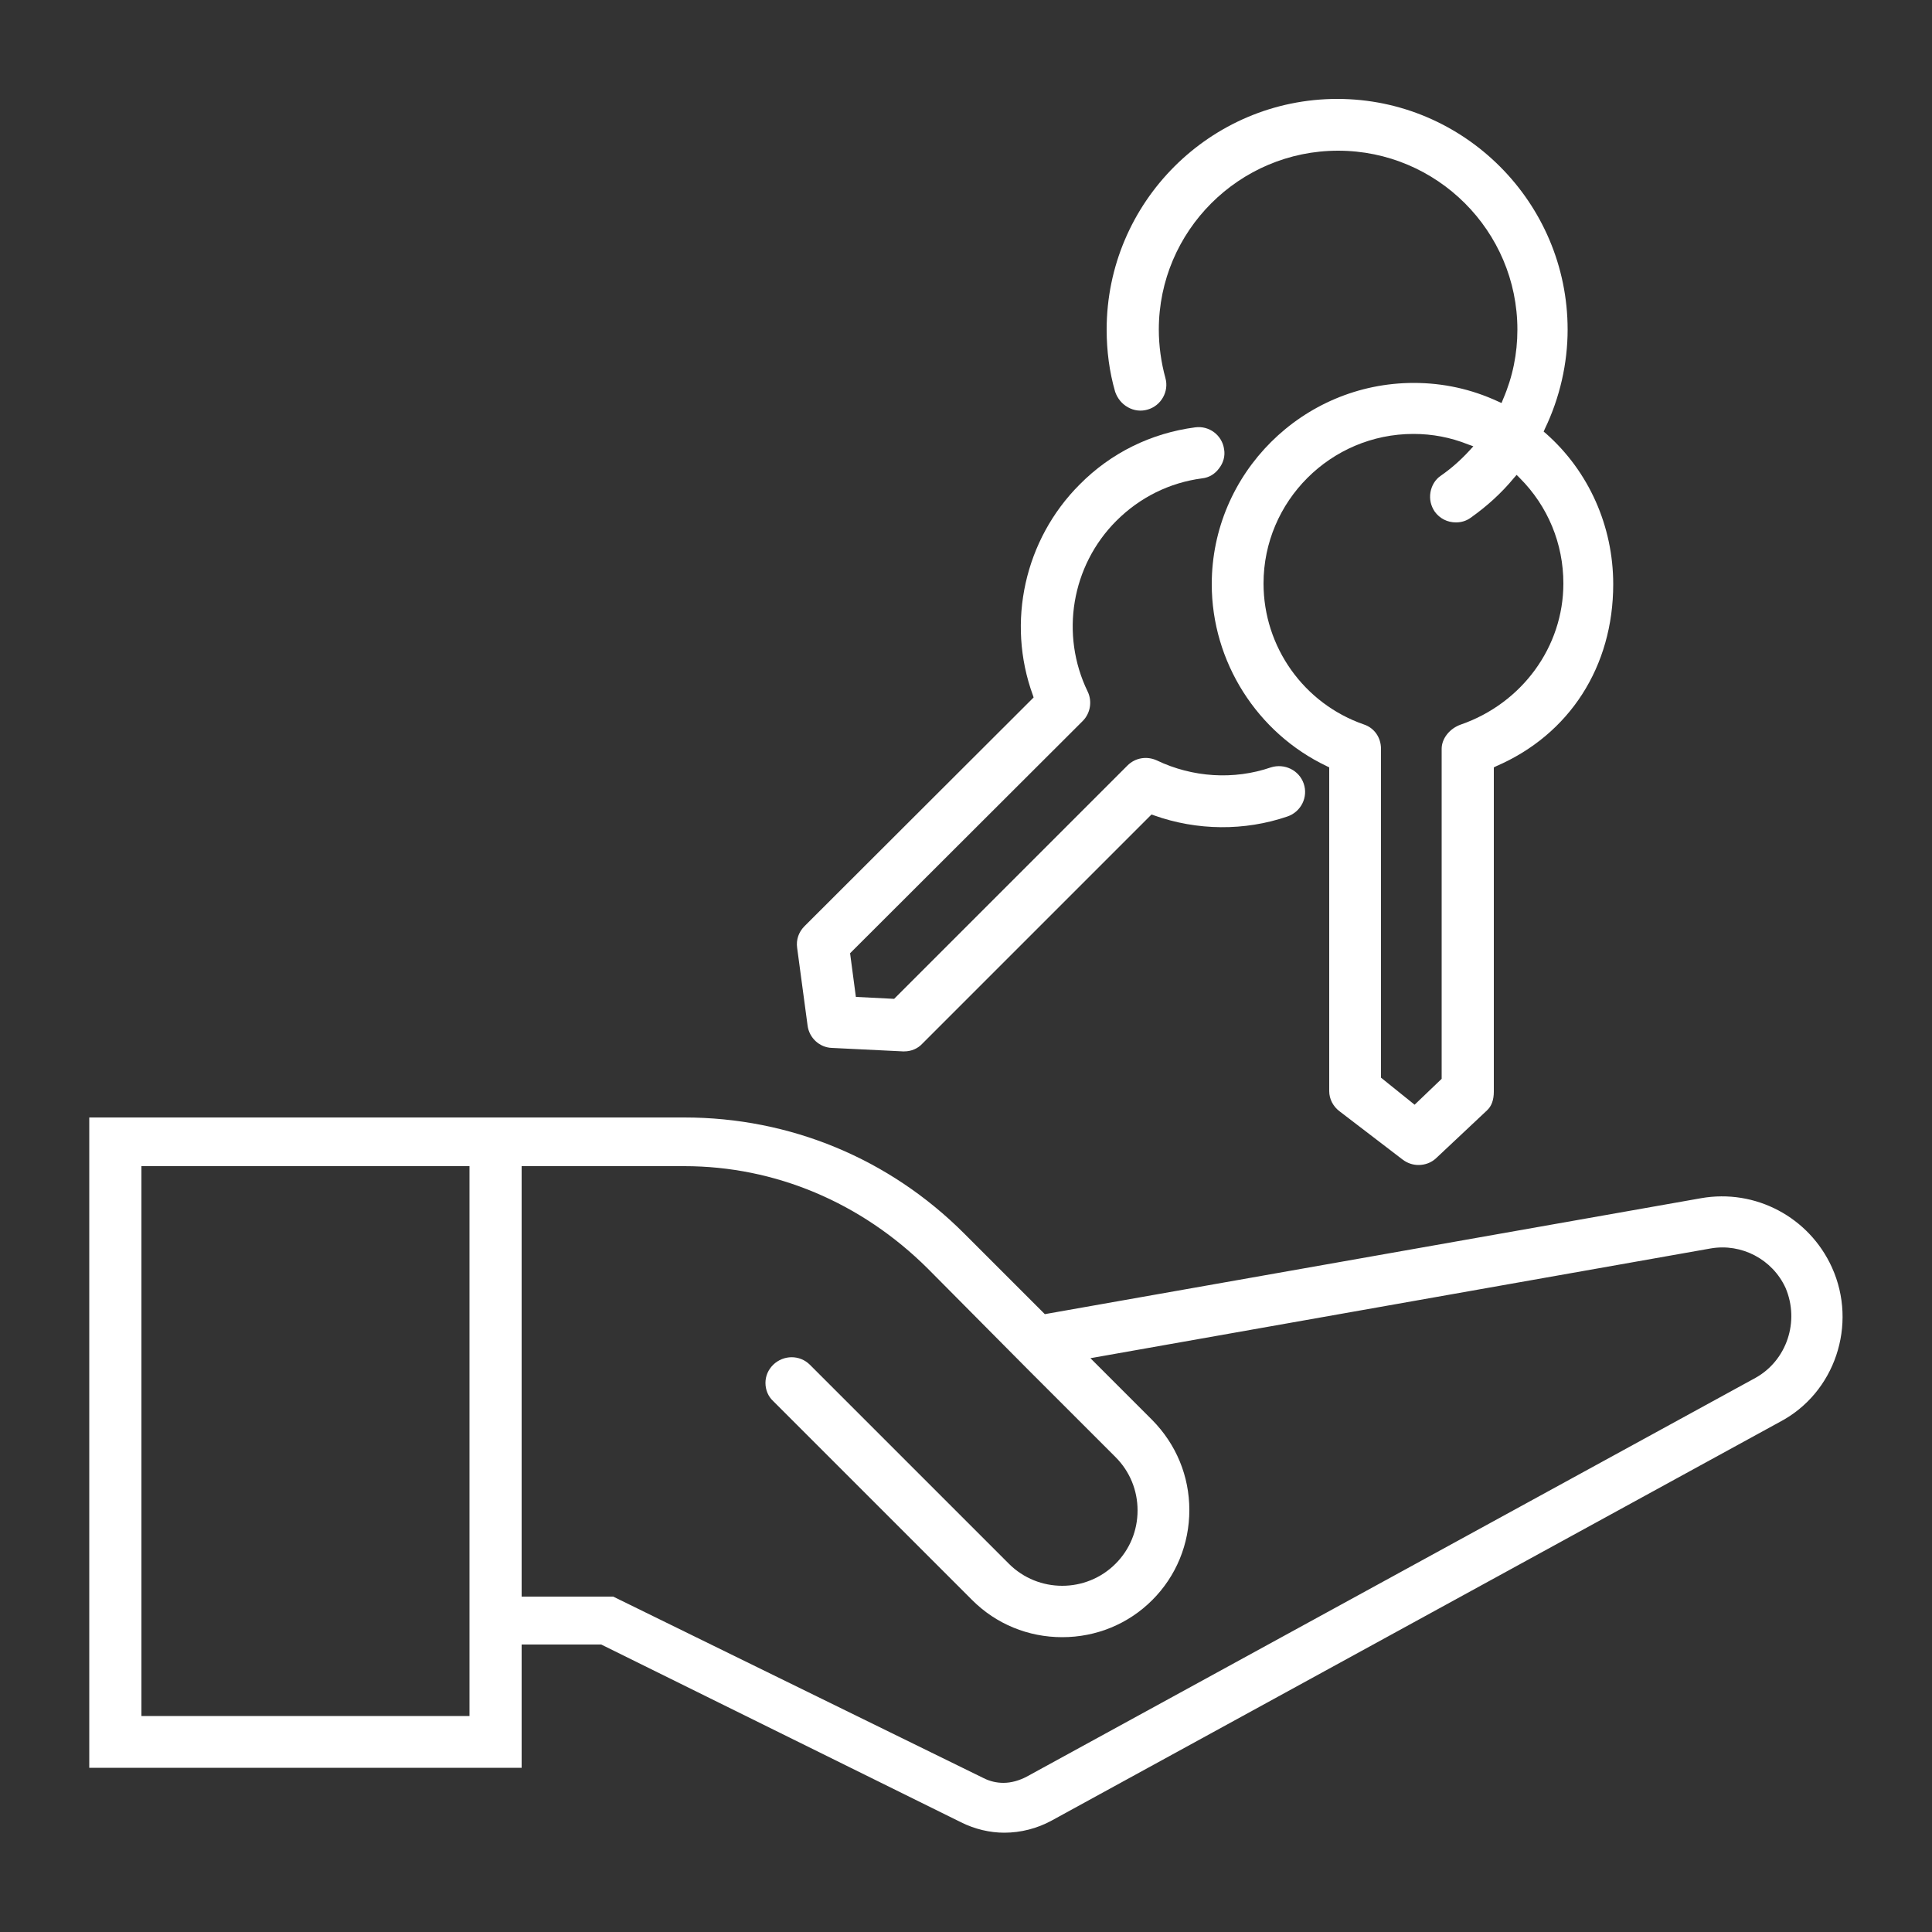
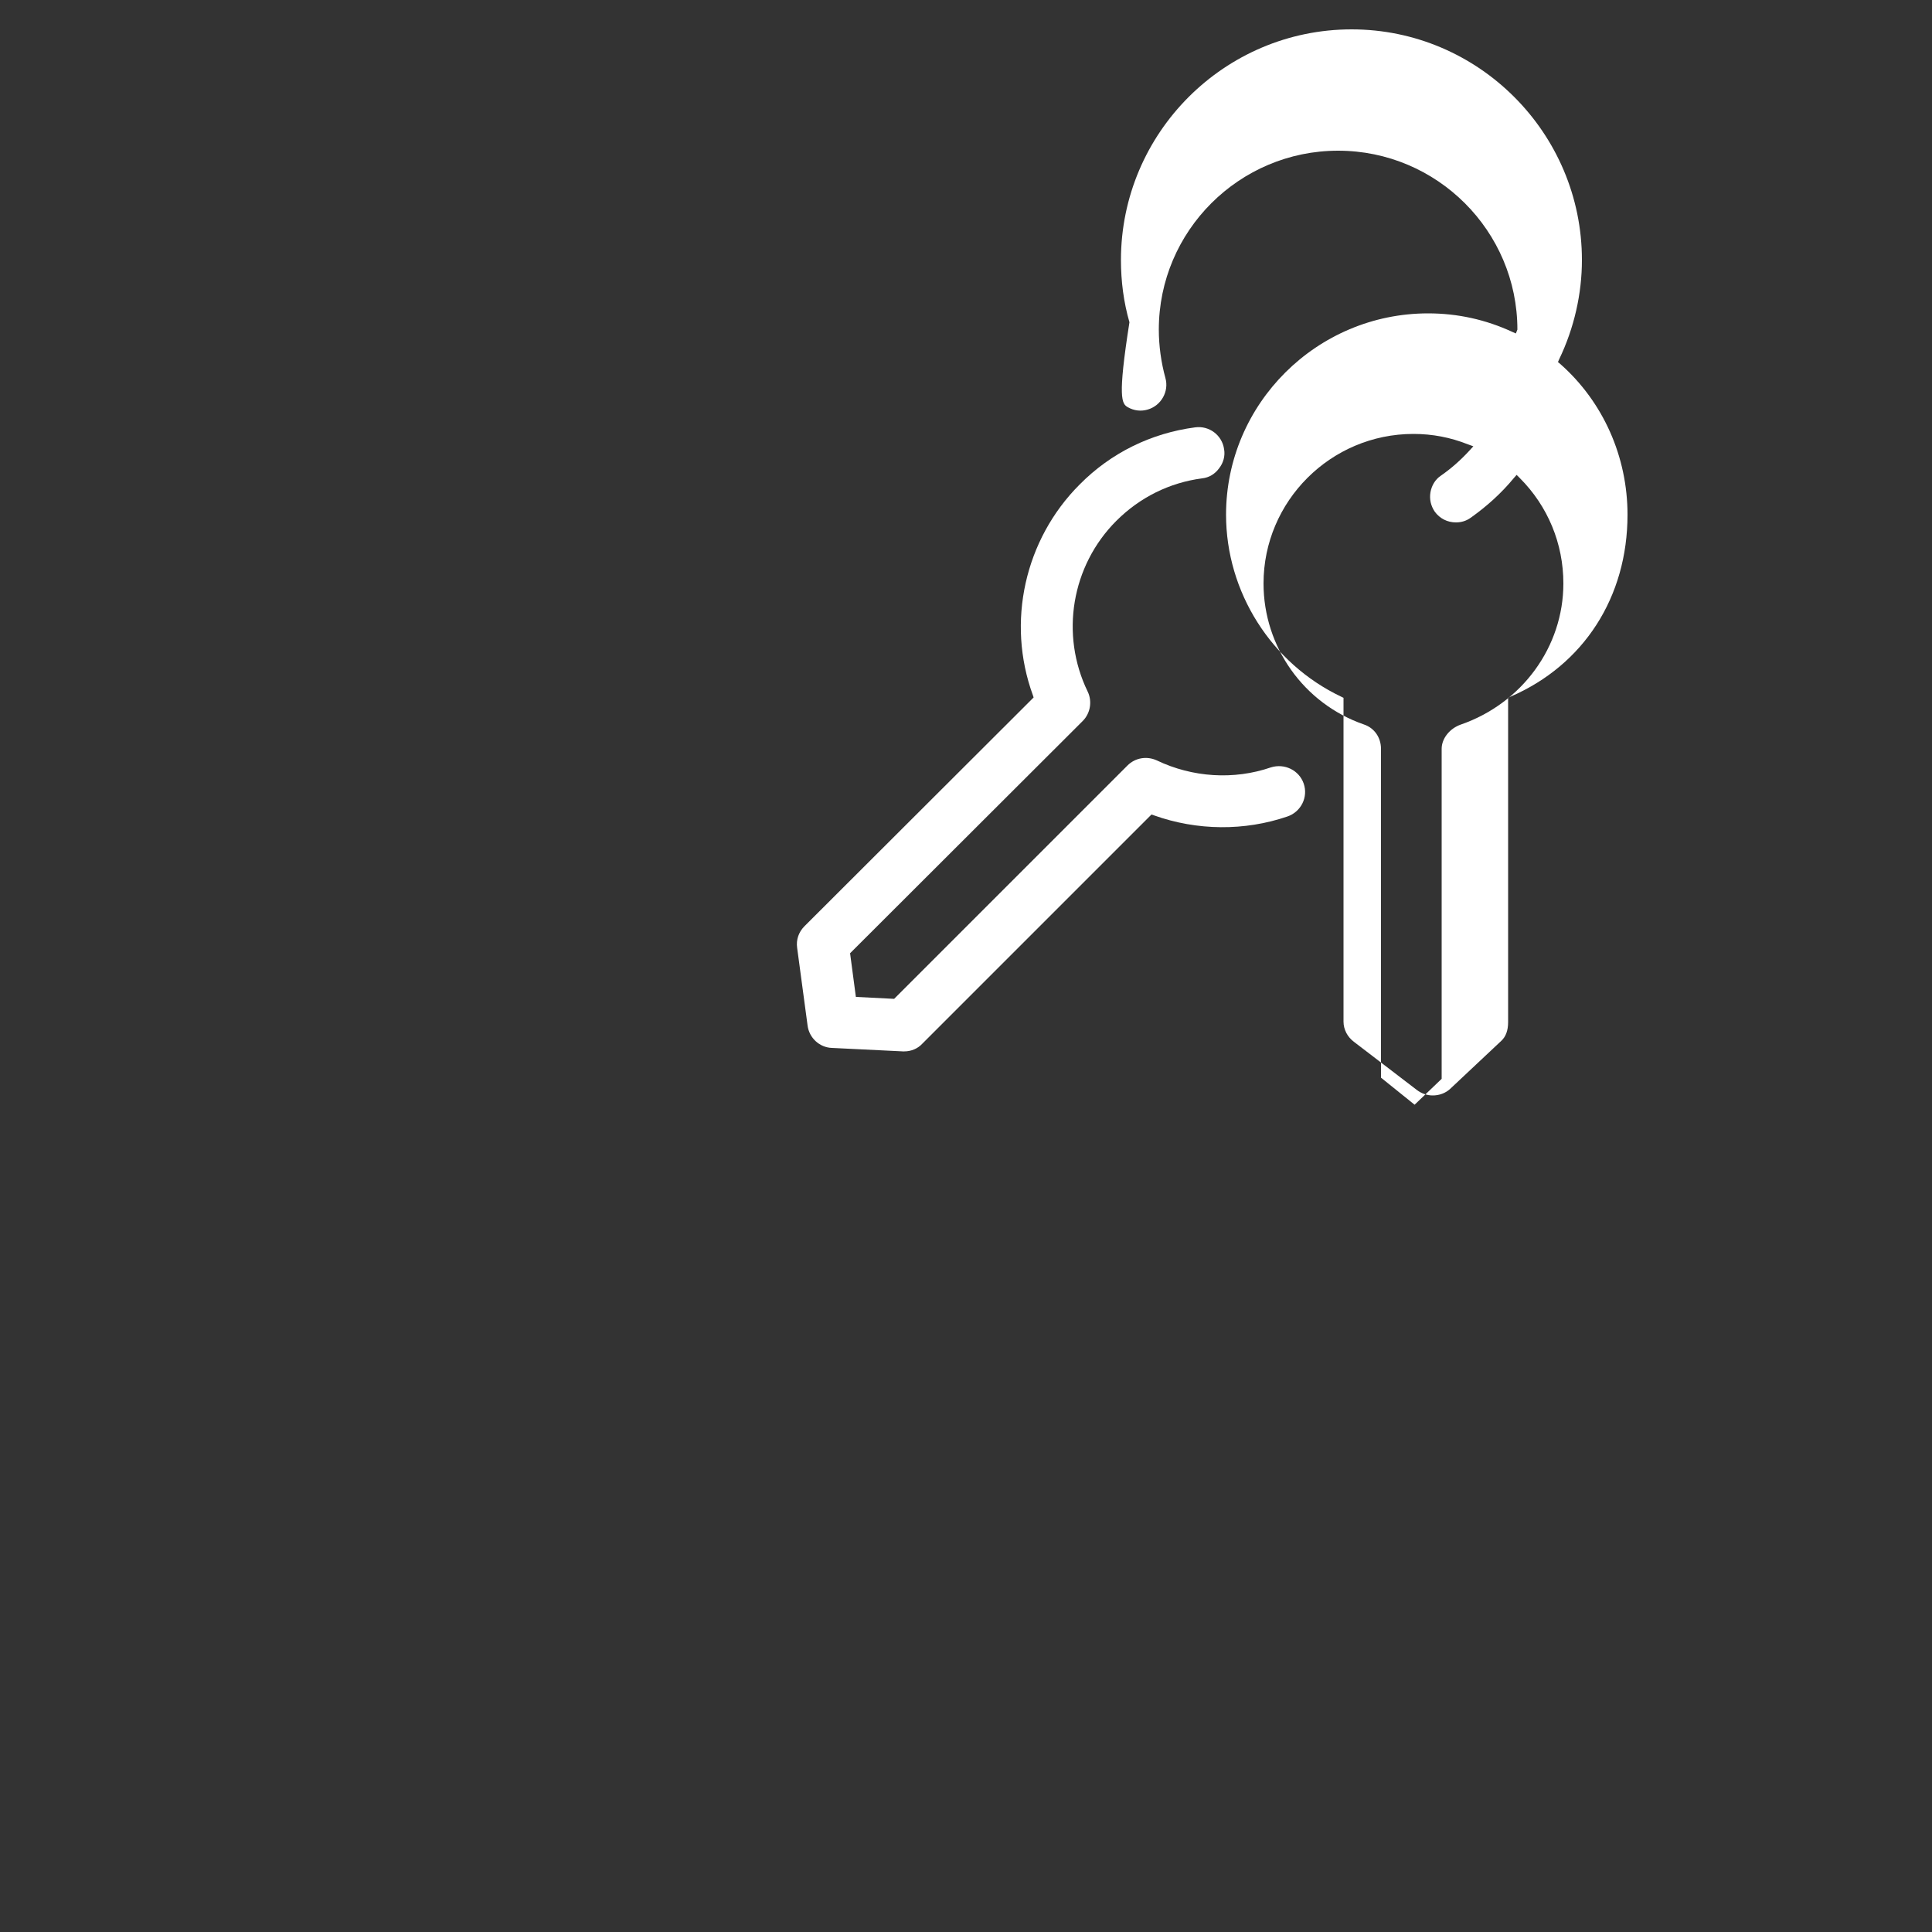
<svg xmlns="http://www.w3.org/2000/svg" version="1.1" id="Calque_1" x="0px" y="0px" viewBox="0 0 500 500" style="enable-background:new 0 0 500 500;" xml:space="preserve">
  <rect x="0" y="0" width="500" height="500" fill="#333333" stroke="none" />
  <style type="text/css">
	.st0{fill:#FFFFFF;}
</style>
  <g>
-     <path class="st0" d="M291.9,105.4c1.6,0.9,3.4,1.1,5.1,0.6c3.5-1,5.6-4.7,4.6-8.2c-1.1-4-1.7-8.3-1.7-12.5   c0-25.5,20.8-46.3,46.4-46.3s46.4,20.8,46.4,46.3c0,6.2-1.2,12.2-3.7,18l-0.4,1l-0.9-0.4c-6.9-3.2-14.2-4.8-21.8-4.8   c-28.8,0-52.3,23.4-52.3,52.1c0,20,11.7,38.5,29.8,47.1l0.6,0.3v83.8c0,2,1,4,2.8,5.3l16.2,12.4c1.2,0.9,2.6,1.4,4.1,1.4   c1.7,0,3.3-0.6,4.5-1.7l13.2-12.4c1.2-1.1,1.8-2.7,1.8-4.9v-83.9l0.6-0.3c19-8.2,30.3-25.8,30.3-47.1c0-15-6.3-29.2-17.4-39   l-0.6-0.5l0.3-0.7c3.9-8.1,5.9-17,5.9-25.7c0-32.9-26.8-59.7-59.6-59.7c-32.9,0-59.7,26.8-59.7,59.7c0,5.5,0.7,10.9,2.2,16.1   C289.2,103.1,290.3,104.5,291.9,105.4z M404.6,151c0,16.4-10.7,31-26.5,36.5c-2.9,1-5,3.6-5,6.3v85.4l-7,6.7l-8.7-7v-85.1   c0-2.9-1.7-5.4-4.4-6.3c-15.6-5.4-26-20.1-26-36.5c0-21.3,17.4-38.7,38.8-38.7c4.9,0,9.6,0.9,14.1,2.7l1.4,0.5l-1,1.1   c-2.3,2.5-4.8,4.7-7.4,6.5c-1.5,1-2.4,2.6-2.7,4.3c-0.3,1.8,0.1,3.5,1.1,5c1.3,1.8,3.3,2.8,5.5,2.8c1.4,0,2.7-0.4,3.8-1.2   c4.1-2.9,7.9-6.3,11.2-10.3l0.7-0.8l0.8,0.8C400.6,131,404.6,140.7,404.6,151z" />
+     <path class="st0" d="M291.9,105.4c1.6,0.9,3.4,1.1,5.1,0.6c3.5-1,5.6-4.7,4.6-8.2c-1.1-4-1.7-8.3-1.7-12.5   c0-25.5,20.8-46.3,46.4-46.3s46.4,20.8,46.4,46.3l-0.4,1l-0.9-0.4c-6.9-3.2-14.2-4.8-21.8-4.8   c-28.8,0-52.3,23.4-52.3,52.1c0,20,11.7,38.5,29.8,47.1l0.6,0.3v83.8c0,2,1,4,2.8,5.3l16.2,12.4c1.2,0.9,2.6,1.4,4.1,1.4   c1.7,0,3.3-0.6,4.5-1.7l13.2-12.4c1.2-1.1,1.8-2.7,1.8-4.9v-83.9l0.6-0.3c19-8.2,30.3-25.8,30.3-47.1c0-15-6.3-29.2-17.4-39   l-0.6-0.5l0.3-0.7c3.9-8.1,5.9-17,5.9-25.7c0-32.9-26.8-59.7-59.6-59.7c-32.9,0-59.7,26.8-59.7,59.7c0,5.5,0.7,10.9,2.2,16.1   C289.2,103.1,290.3,104.5,291.9,105.4z M404.6,151c0,16.4-10.7,31-26.5,36.5c-2.9,1-5,3.6-5,6.3v85.4l-7,6.7l-8.7-7v-85.1   c0-2.9-1.7-5.4-4.4-6.3c-15.6-5.4-26-20.1-26-36.5c0-21.3,17.4-38.7,38.8-38.7c4.9,0,9.6,0.9,14.1,2.7l1.4,0.5l-1,1.1   c-2.3,2.5-4.8,4.7-7.4,6.5c-1.5,1-2.4,2.6-2.7,4.3c-0.3,1.8,0.1,3.5,1.1,5c1.3,1.8,3.3,2.8,5.5,2.8c1.4,0,2.7-0.4,3.8-1.2   c4.1-2.9,7.9-6.3,11.2-10.3l0.7-0.8l0.8,0.8C400.6,131,404.6,140.7,404.6,151z" />
    <path class="st0" d="M209,265.4c0.4,3.2,3.1,5.7,6.3,5.8l18.4,0.9c0.1,0,0.2,0,0.3,0c1.8,0,3.5-0.7,4.7-2l59.3-59.3l0.6,0.2   c11.2,4,23.5,4.1,34.6,0.3c3.5-1.2,5.4-5,4.2-8.5c-1.2-3.5-5-5.3-8.5-4.2c-9.6,3.3-20.3,2.6-29.5-1.8c-2.6-1.2-5.6-0.7-7.6,1.3   l-60.4,60.4l-9.9-0.5l-1.5-11.3l60.2-60.1c2-2,2.5-5.1,1.3-7.6c-7.2-14.8-4.2-32.6,7.4-44.2c6.1-6.1,13.8-9.9,22.2-11   c1.8-0.2,3.3-1.1,4.4-2.6c1.1-1.4,1.6-3.2,1.3-4.9c-0.5-3.7-3.9-6.2-7.5-5.7c-11.4,1.5-21.8,6.6-29.9,14.8   c-14.2,14.2-19,35.6-12.1,54.5l0.2,0.6l-0.4,0.4l-58.9,58.8c-1.5,1.5-2.2,3.5-1.9,5.6L209,265.4z" />
-     <path class="st0" d="M474.1,328c-5.9-13-19.8-20.4-33.9-17.9l-169.8,30l-20.9-20.9c-19.4-19.4-45.1-30-72.4-30h-154v168.3h111.9   v-31.9h20.6l0.2,0.1l92.9,45.9c3.6,1.8,7.5,2.7,11.2,2.7c4.3,0,8.5-1.1,12.2-3.1l188.5-103.2C474.9,360.5,480.8,342.8,474.1,328z    M121.6,444.1H36.6V301.8h84.9V444.1z M454.3,356.6L265.7,459.8c-1.9,1-4,1.6-6,1.6c-1.8,0-3.5-0.4-5.1-1.2l-95.9-47h-23.7V301.8   h42.1c23.5,0,45.8,9.4,63,26.5l26.3,26.5l0.1,0.1l22.2,22.2c3.7,3.7,5.7,8.6,5.7,13.8c0,5.2-2,10.1-5.7,13.8   c-7.6,7.6-20,7.6-27.6,0l-51.5-51.5c-2.6-2.6-6.8-2.6-9.5,0c-1.3,1.3-2,2.9-2,4.7c0,1.8,0.7,3.5,2,4.7l51.5,51.5   c6.2,6.2,14.5,9.6,23.3,9.6c0,0,0,0,0,0c8.8,0,17.1-3.4,23.3-9.6c6.2-6.2,9.6-14.5,9.6-23.3c0-8.8-3.4-17-9.6-23.3l-16-16   l160.5-28.4c8-1.4,16,2.8,19.4,10.2C465.8,342,462.4,352.1,454.3,356.6z" />
  </g>
</svg>